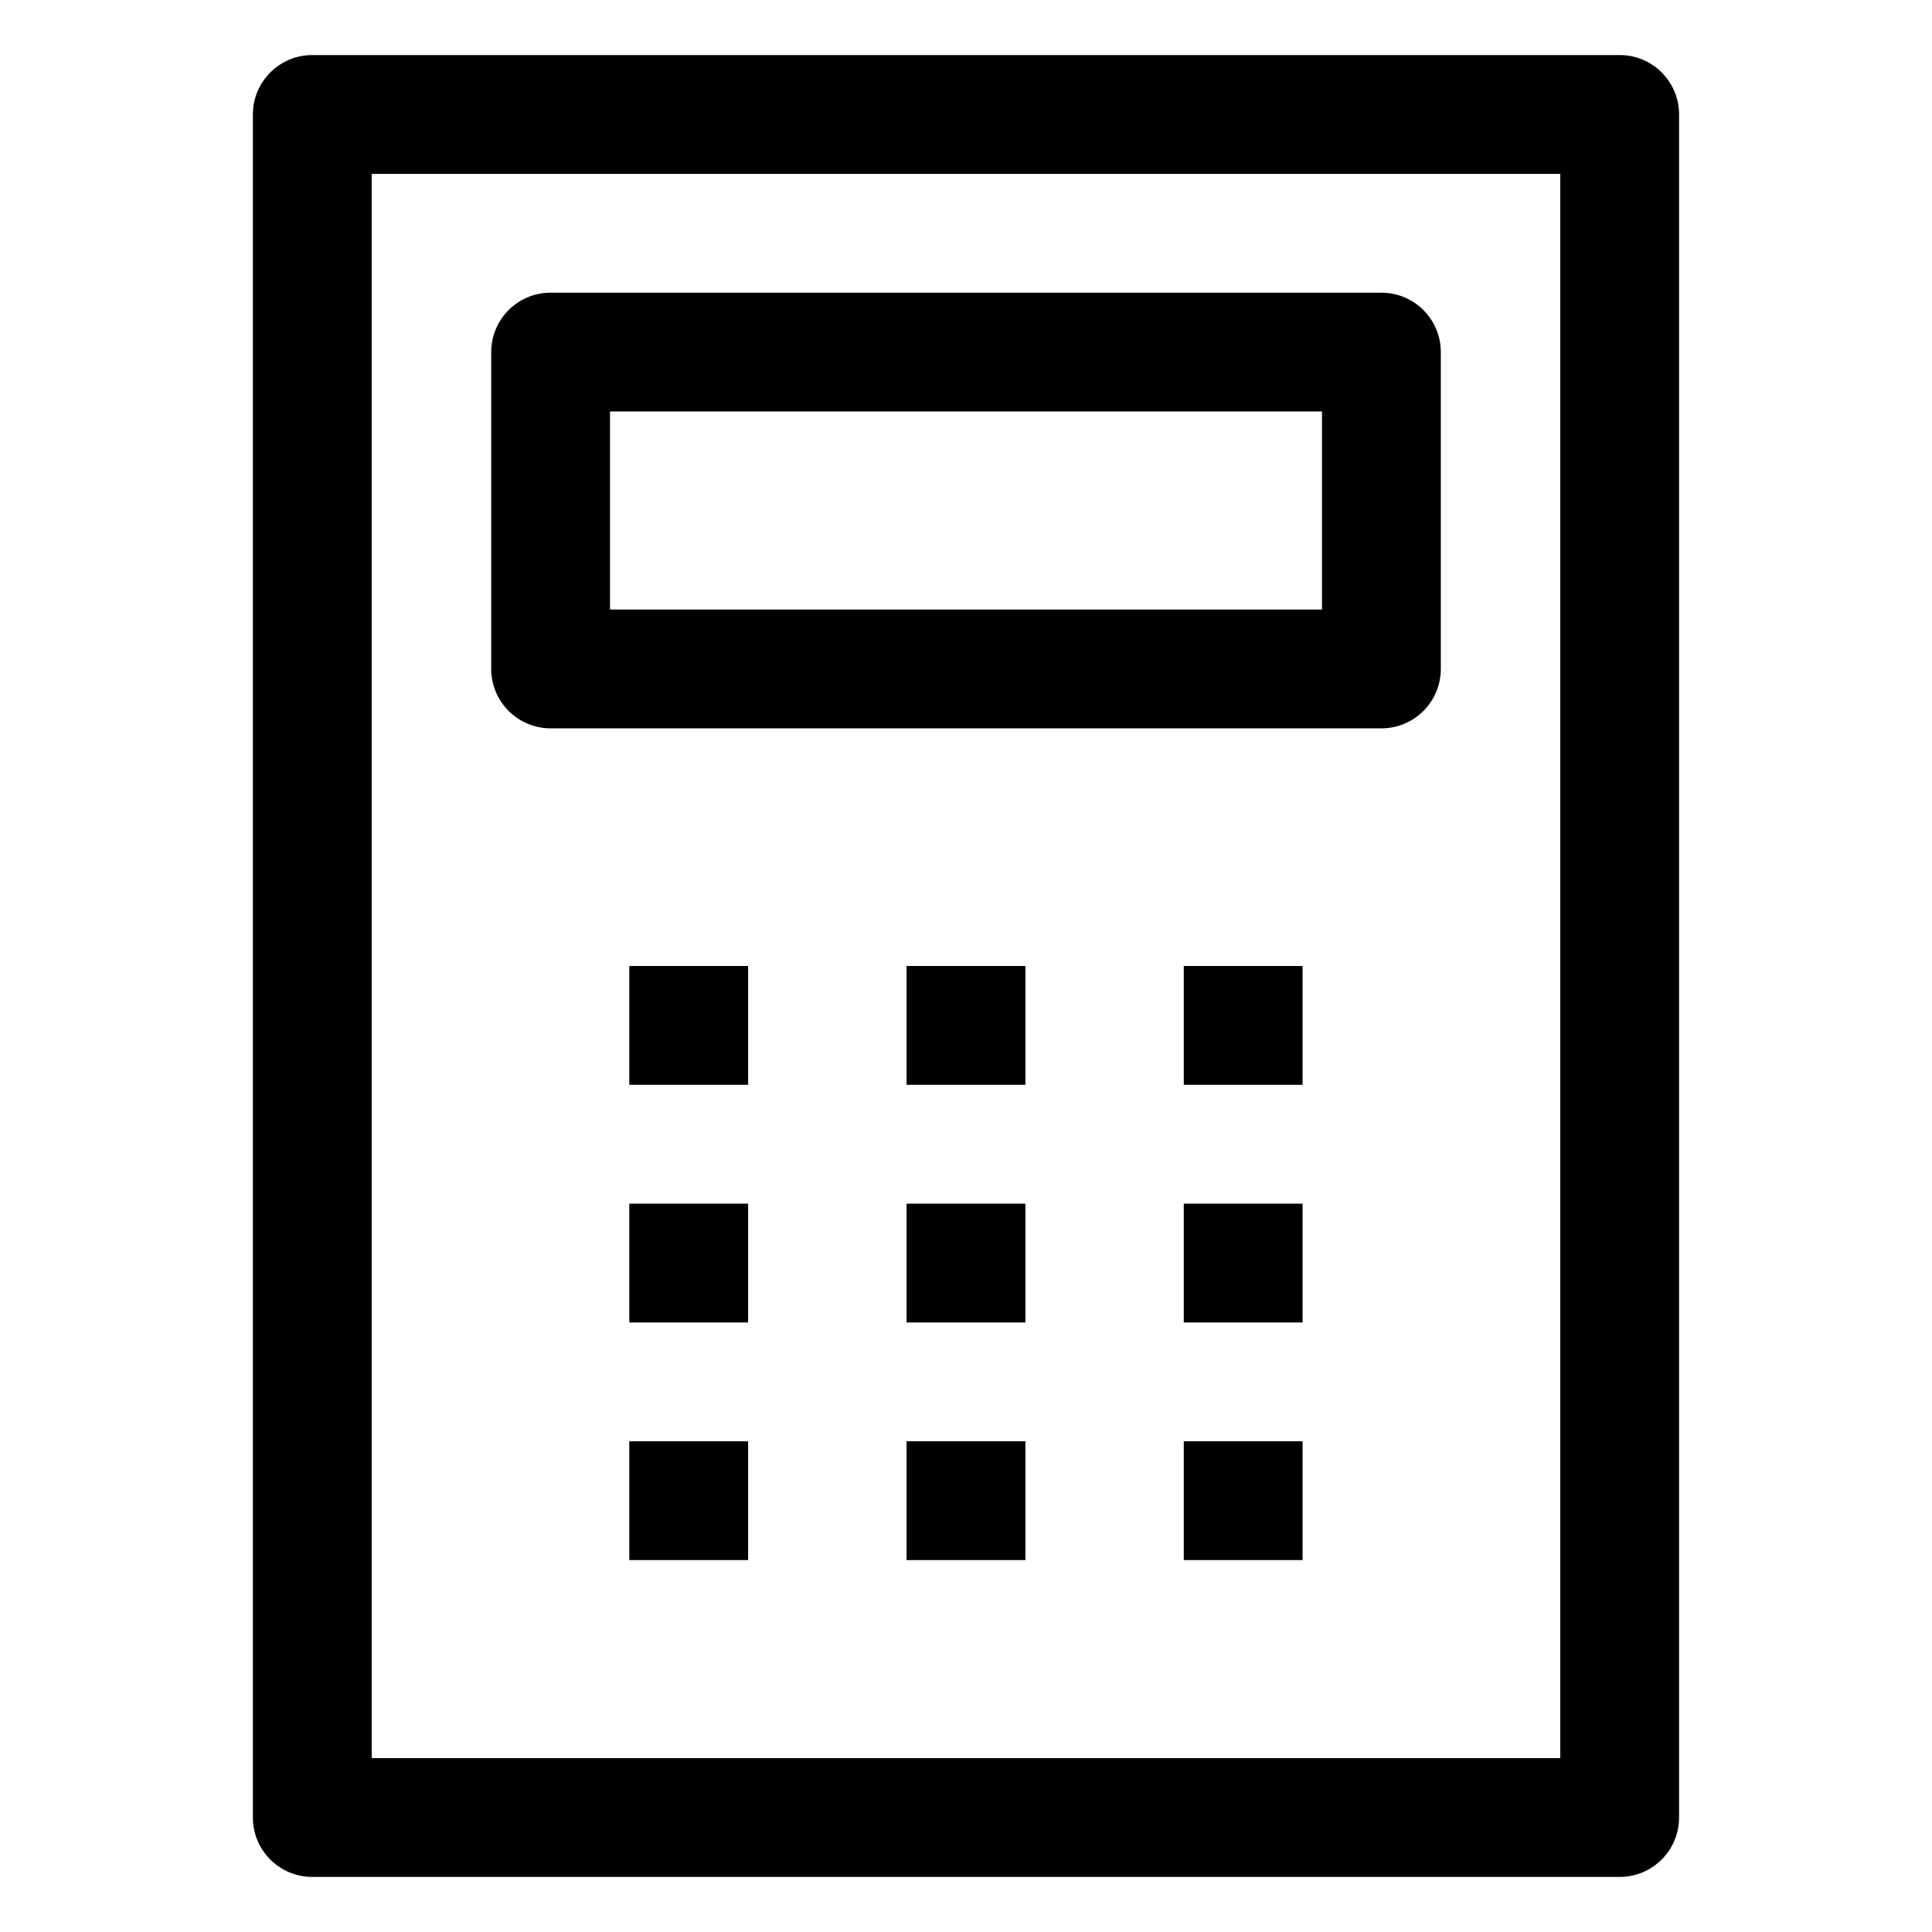
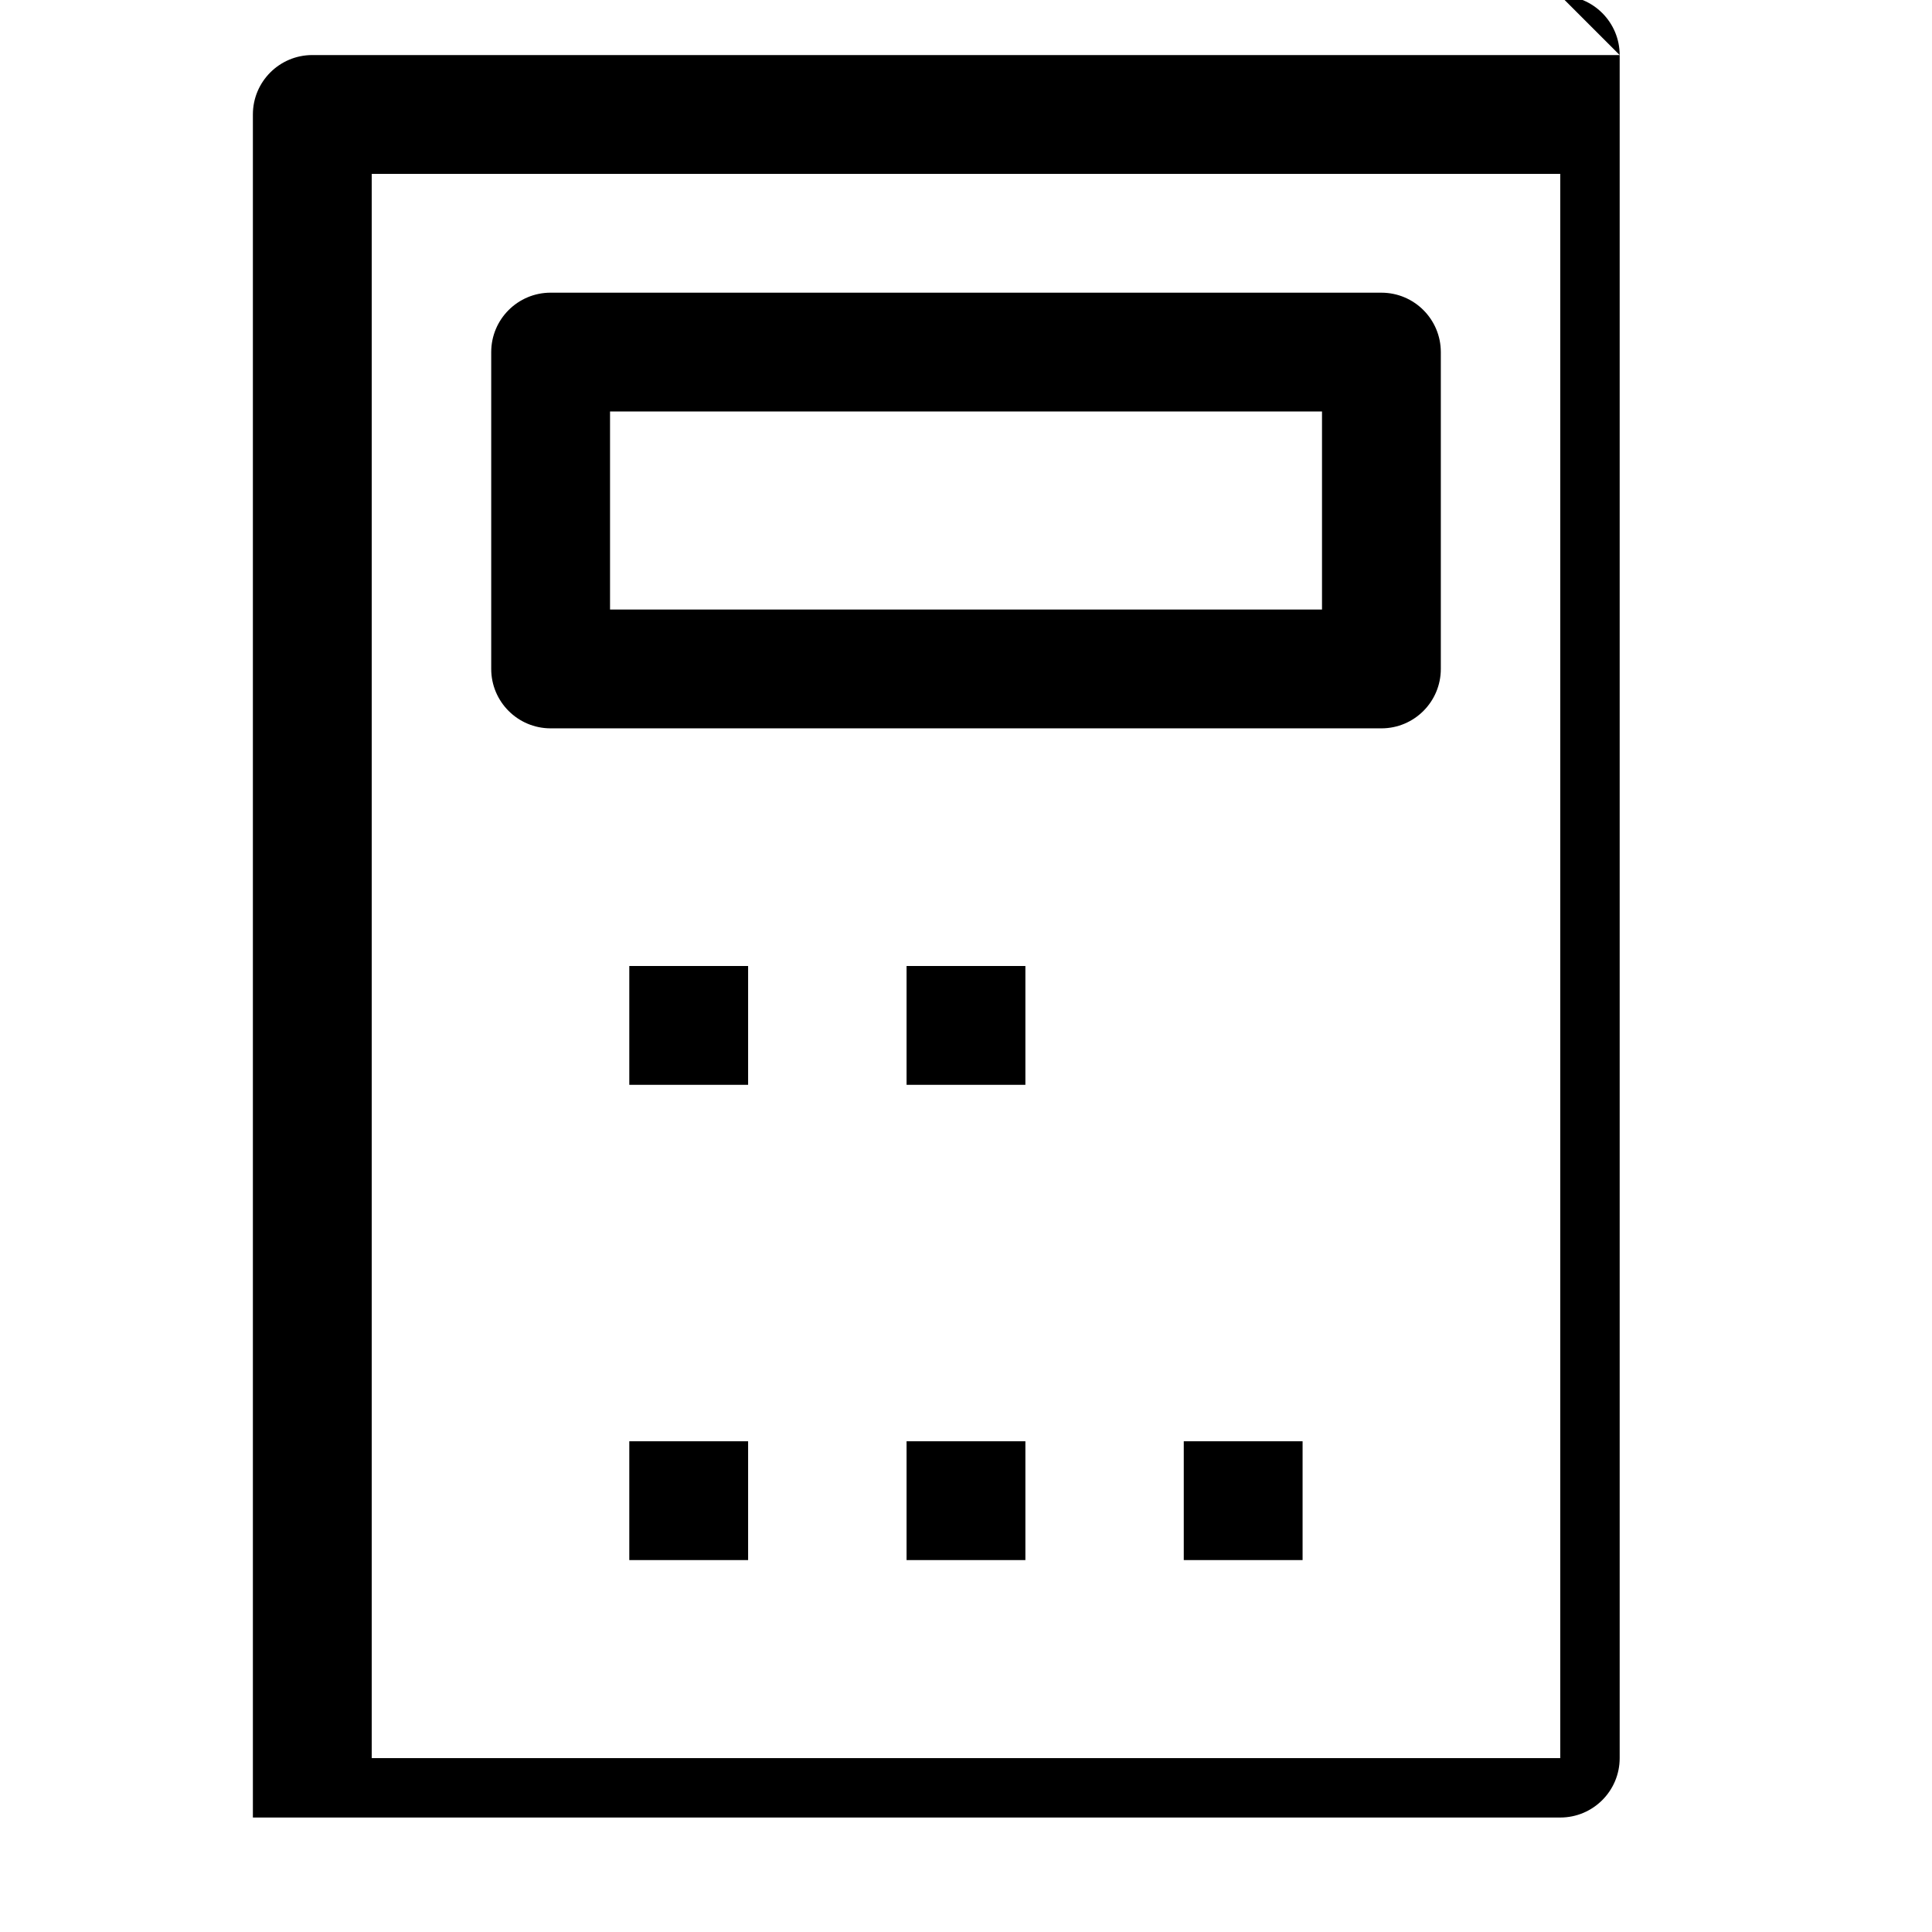
<svg xmlns="http://www.w3.org/2000/svg" fill="#000000" width="800px" height="800px" version="1.1" viewBox="144 144 512 512">
  <g>
-     <path d="m573.23 158.59h-346.47c-8.691 0-15.742 7.051-15.742 15.742v451.33c0 8.691 7.051 15.742 15.742 15.742h346.47c8.691 0 15.742-7.051 15.742-15.742v-451.33c0-8.691-7.051-15.742-15.742-15.742zm-15.742 451.33h-314.98v-419.84h314.98z" />
+     <path d="m573.23 158.59h-346.47c-8.691 0-15.742 7.051-15.742 15.742v451.33h346.47c8.691 0 15.742-7.051 15.742-15.742v-451.33c0-8.691-7.051-15.742-15.742-15.742zm-15.742 451.33h-314.98v-419.84h314.98z" />
    <path d="m289.92 337.02h220.17c8.691 0 15.742-7.051 15.742-15.742v-83.969c0-8.691-7.051-15.742-15.742-15.742l-220.17-0.004c-8.691 0-15.742 7.051-15.742 15.742v83.969c0 8.691 7.051 15.746 15.742 15.746zm15.746-83.969h188.68v52.48h-188.68z" />
    <path d="m310.77 400h31.488v31.488h-31.488z" />
    <path d="m384.25 400h31.488v31.488h-31.488z" />
-     <path d="m457.71 400h31.488v31.488h-31.488z" />
-     <path d="m310.77 462.98h31.488v31.488h-31.488z" />
-     <path d="m384.25 462.98h31.488v31.488h-31.488z" />
-     <path d="m457.71 462.98h31.488v31.488h-31.488z" />
    <path d="m310.77 525.95h31.488v31.488h-31.488z" />
    <path d="m384.25 525.95h31.488v31.488h-31.488z" />
    <path d="m457.71 525.95h31.488v31.488h-31.488z" />
  </g>
</svg>